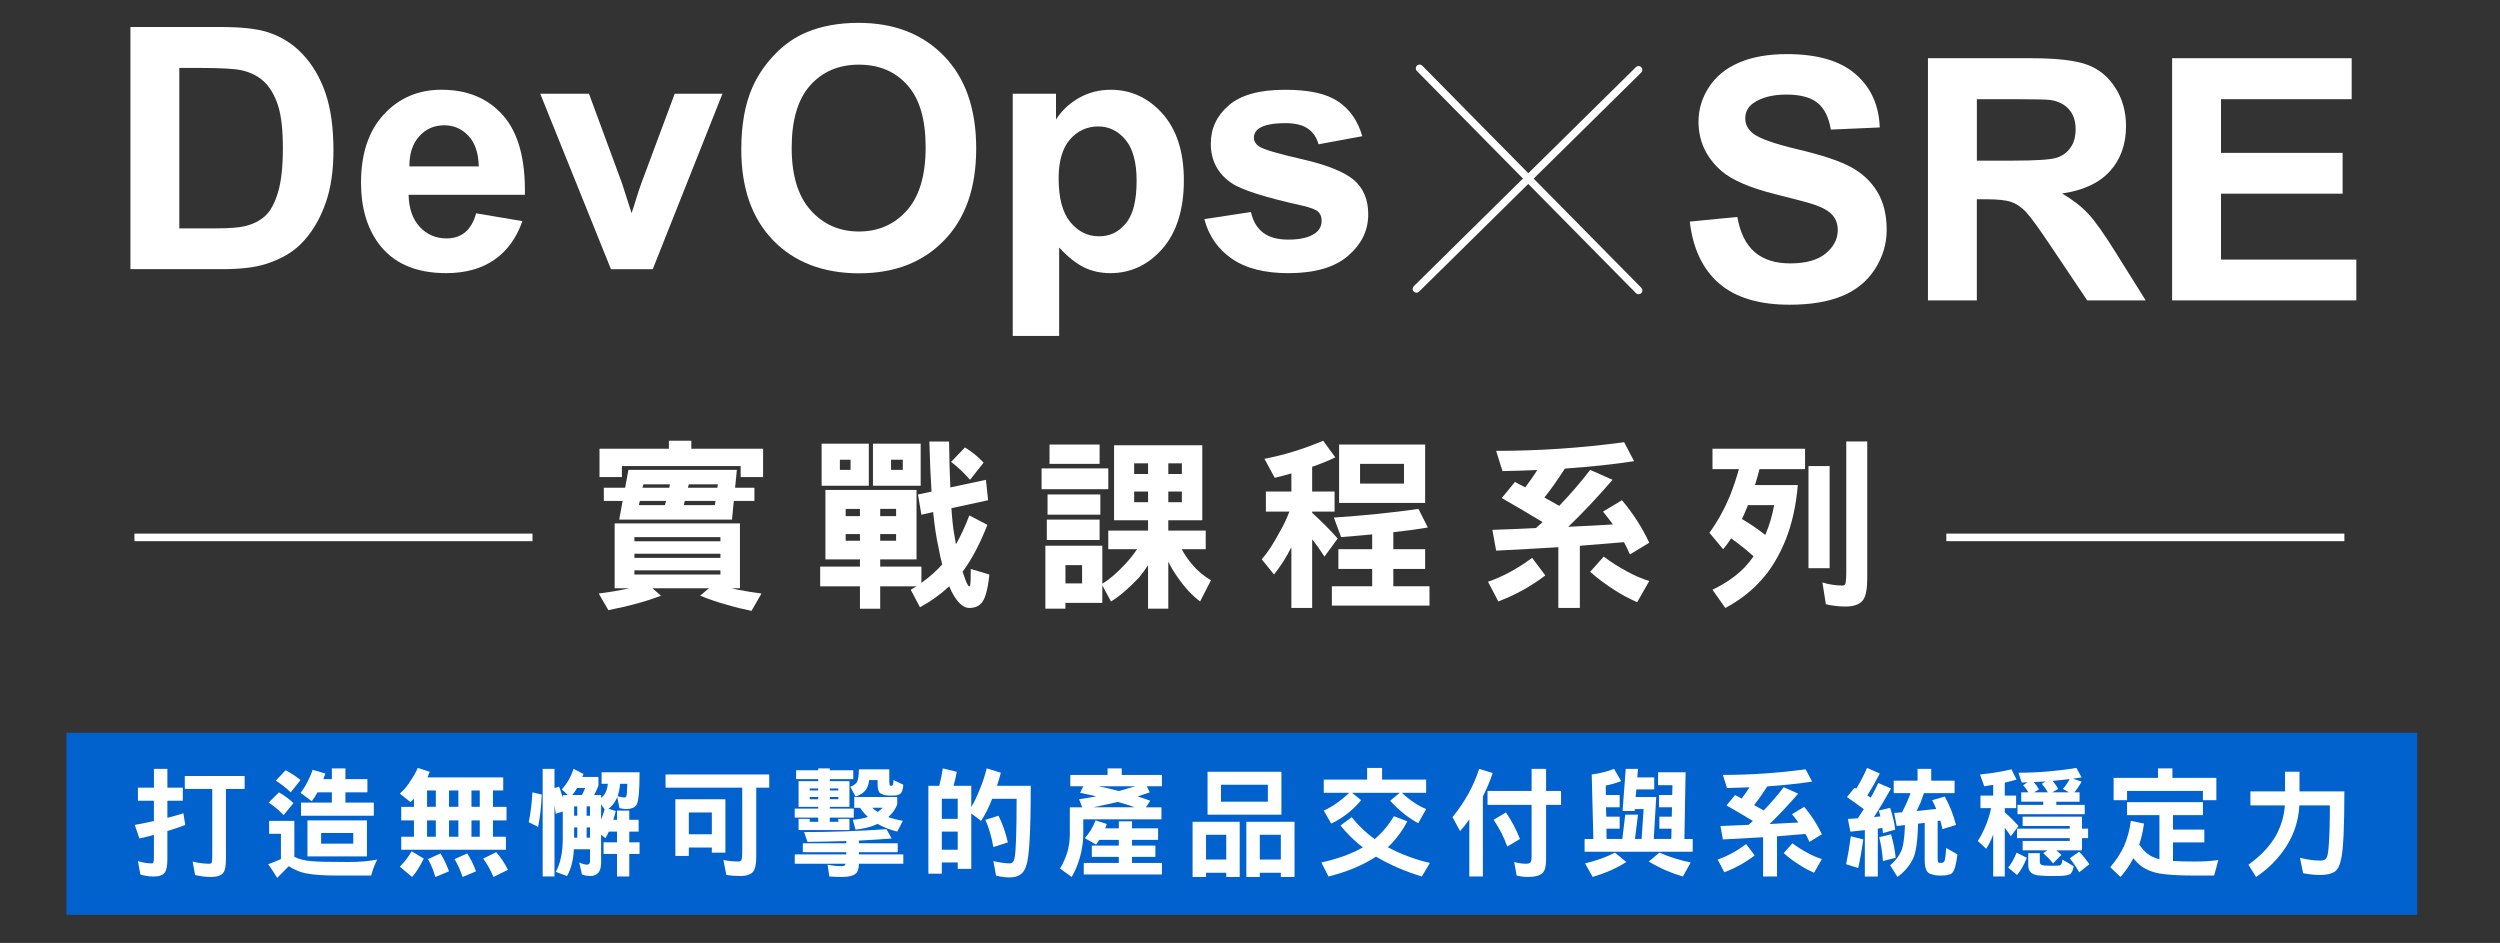
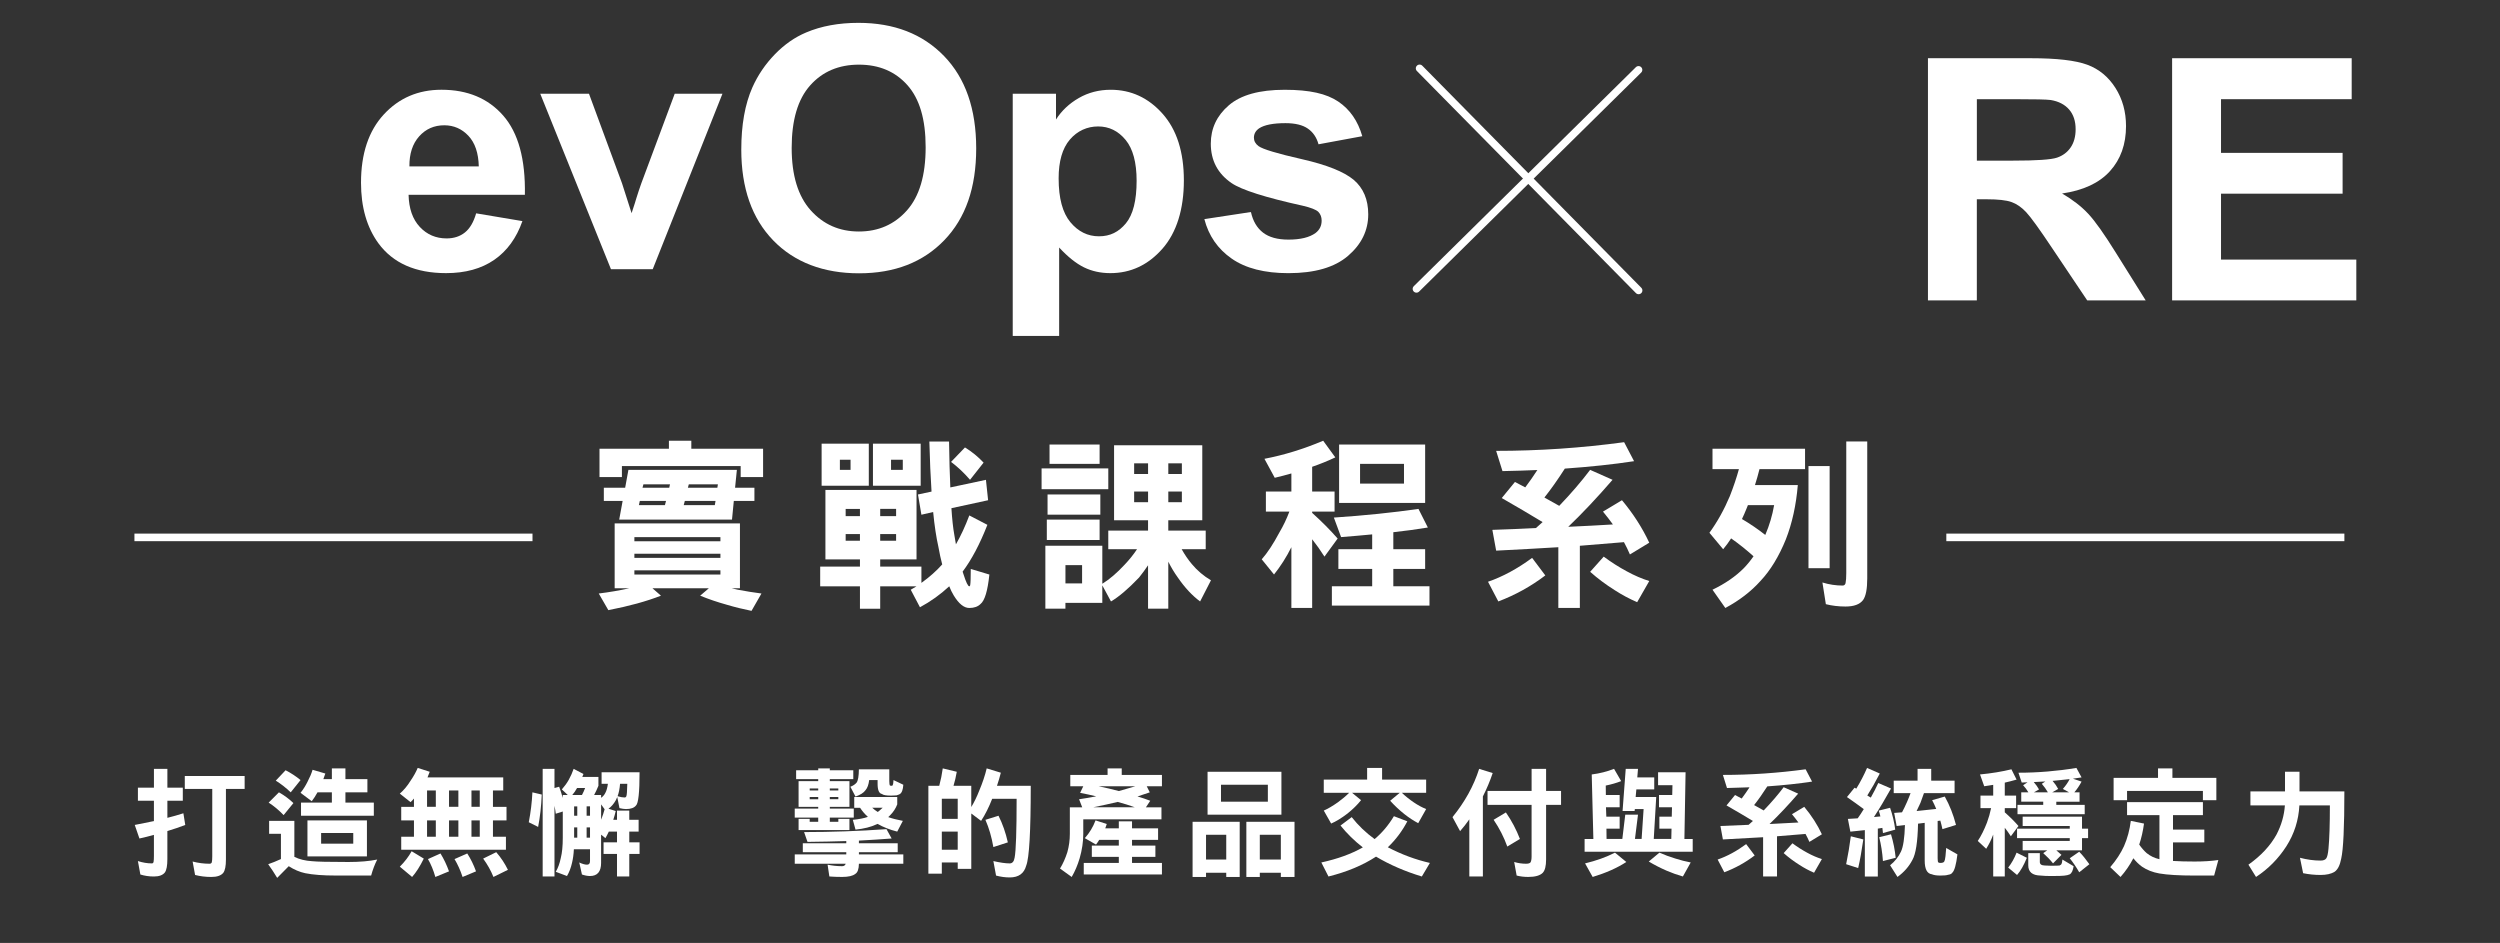
<svg xmlns="http://www.w3.org/2000/svg" id="_圖層_2" version="1.1" viewBox="0 0 1982.12 747.58">
  <rect x="0" y="0" width="1982.12" height="747.58" fill="#333333" stroke="none" />
  <defs>
    <style>
      .st0 {
        fill: #fff;
      }

      .st1, .st2 {
        fill: none;
        stroke: #fff;
        stroke-miterlimit: 10;
        stroke-width: 6px;
      }

      .st2 {
        stroke-linecap: round;
      }

      .st3 {
        fill: #0162cd;
      }
    </style>
  </defs>
-   <rect class="st3" x="52.7" y="580.98" width="1863.77" height="144.33" />
  <g>
    <path class="st0" d="M109.36,624.5h12.69v-14.92h10.66v14.92h12.23v10.38h-12.23v13.53c4.45-1.11,8.68-2.32,12.69-3.61l1.48,9.27c-4.51,1.73-9.24,3.33-14.18,4.82v22.24c0,5.19-.65,8.71-1.95,10.56-1.67,2.16-4.57,3.24-8.71,3.24-3.83,0-7.41-.53-10.75-1.58l-1.95-10.66c3.77,1.23,7.47,1.85,11.12,1.85.68,0,1.11-.4,1.3-1.2.19-1.05.28-2.62.28-4.73v-16.68c-3.77,1.05-7.6,2.01-11.49,2.87l-3.71-10.75c5.25-.99,10.32-2.01,15.2-3.06v-16.12h-12.69v-10.38ZM146.52,615.23h47.44v10.29h-14.83v55.97c0,5.19-.71,8.71-2.13,10.56-1.79,2.16-4.94,3.24-9.45,3.24s-8.86-.53-12.88-1.58l-1.95-10.66c4.45,1.17,8.93,1.76,13.44,1.76.86,0,1.45-.37,1.76-1.11.25-.99.37-2.56.37-4.73v-53.46h-21.78v-10.29Z" />
    <path class="st0" d="M213.37,650.81h20.01v28.54c4.01,1.98,8.65,3.12,13.9,3.43,3.89.43,13.53.65,28.91.65,9.02,0,16.65-.65,22.89-1.95-1.98,3.89-3.58,8.12-4.82,12.69h-27.98c-10.13,0-18.22-.62-24.28-1.85-4.39-.93-8.74-2.78-13.07-5.56-3.03,3.09-6.08,6.18-9.17,9.27-2.29-3.83-4.66-7.44-7.13-10.84,3.52-1.24,6.89-2.59,10.1-4.08v-20.01h-9.36v-10.29ZM221.15,628.2c4.26,2.41,8.09,5.25,11.49,8.52l-7.78,9.54c-3.71-3.89-7.66-7.2-11.86-9.91l8.15-8.15ZM226.43,610.69c4.32,2.22,8.28,4.82,11.86,7.78l-7.78,9.73c-3.83-3.64-7.78-6.73-11.86-9.27l7.78-8.25ZM247.84,610.32l10.1,2.97c-.5,1.54-1.02,3.03-1.58,4.45h6.76v-8.52h10.75v8.52h17.42v10.47h-17.42v8.15h22.52v10.38h-57.73v-10.38h24.46v-8.15h-11.4c-1.42,2.59-2.93,4.94-4.54,7.04l-8.9-6.67c2.1-2.59,3.95-5.53,5.56-8.8,1.79-3.4,3.12-6.55,3.98-9.45ZM243.76,650.44h47.16v28.54h-47.16v-28.54ZM254.6,668.88h25.48v-8.43h-25.48v8.43Z" />
    <path class="st0" d="M331.17,608.84l9.54,3.06c-.56,1.48-1.14,2.97-1.76,4.45h60.04v10.38h-8.15v12.97h10.75v10.75h-10.75v12.97h10.29v10.29h-83.02v-10.29h10.1v-12.97h-10.1v-10.75h10.1v-6.58c-.87,1.05-1.76,2.01-2.69,2.87l-8.52-6.76c3.21-2.84,5.96-6.12,8.25-9.82,2.59-3.77,4.57-7.29,5.93-10.56ZM326.36,674.9l9.64,5.84c-3.03,6.18-6.12,11.03-9.27,14.55l-9.73-8.15c3.89-3.89,7.01-7.97,9.36-12.23ZM345.54,639.69v-12.97h-6.95v12.97h6.95ZM338.59,663.42h6.95v-12.97h-6.95v12.97ZM349.24,676.67c2.66,4.32,4.91,9.05,6.76,14.18l-10.84,4.45c-1.48-5.25-3.43-9.98-5.84-14.18l9.91-4.45ZM363.42,639.69v-12.97h-7.41v12.97h7.41ZM356.01,663.42h7.41v-12.97h-7.41v12.97ZM370.46,676.67c2.78,4.32,5.1,9.05,6.95,14.18l-10.66,4.45c-1.73-5.25-3.86-9.98-6.39-14.18l10.1-4.45ZM380.38,639.69v-12.97h-6.58v12.97h6.58ZM373.8,663.42h6.58v-12.97h-6.58v12.97ZM393.44,675.65c3.71,4.26,6.79,8.92,9.27,13.99l-11.49,5.65c-2.04-5.07-4.76-9.92-8.15-14.55l10.38-5.1Z" />
    <path class="st0" d="M422.11,628.2l7.41,1.76c-.37,9.21-1.33,17.76-2.87,25.67l-7.41-3.71c1.54-7.97,2.5-15.88,2.87-23.72ZM450.19,630.34l-4.73-4.45c2.22-2.53,4.04-5.06,5.47-7.6,1.54-2.78,2.84-5.68,3.89-8.71l7.78,4.08c-.25.8-.56,1.58-.93,2.32h12.79v7.04c-1.11,2.72-2.26,5.16-3.43,7.32h5.56v2.22c1.48-1.05,2.59-2.35,3.34-3.89.93-1.67,1.61-4.08,2.04-7.23h-5v-9.17h30.11c0,16-.96,24.8-2.87,26.41-1.48,1.85-4.11,2.78-7.88,2.78-1.42,0-3.15-.25-5.19-.74l-1.76-8.8c-.37.93-.74,1.76-1.11,2.5-1.67,2.96-3.61,5.22-5.84,6.76l5.75,1.85c-.56,2.41-1.2,4.73-1.95,6.95h2.96v-7.32h9.73v7.32h7.41v9.36h-7.41v8.52h8.15v9.17h-8.15v17.88h-9.73v-17.88h-10.66v-9.17h10.66v-8.52h-6.49c-.87,1.85-1.76,3.58-2.69,5.19l-3.43-2.78v22.42c0,6.92-2.94,10.38-8.8,10.38-1.92,0-4.05-.4-6.39-1.21l-2.13-9.54c2.47,1.17,4.54,1.76,6.21,1.76,1.54,0,2.32-.96,2.32-2.87v-9.36h-12.79c-.19,3.95-.68,7.57-1.48,10.84-.87,3.89-2.19,7.35-3.98,10.38l-8.9-3.34c1.79-3.03,3.12-6.67,3.98-10.93,1.05-4.08,1.58-9.39,1.58-15.94v-20.94l-5.56,1.76c-.25-2.22-.59-4.32-1.02-6.3v56.06h-9.36v-85.34h9.36v15.2l3.71-1.02c1.05,2.84,2.01,5.81,2.87,8.89v-2.32h3.98ZM457.51,624.78c-1.05,1.98-2.32,3.83-3.8,5.56h7.69c.93-1.73,1.76-3.58,2.5-5.56h-6.39ZM455.19,646.74h2.5v-7.41h-2.5v7.41ZM455.19,664.16h2.5v-8.15h-2.5v8.15ZM465.1,639.32v7.41h2.69v-7.41h-2.69ZM465.1,656v8.15h2.69v-8.15h-2.69ZM476.59,649.79c.06,0,.09-.03.09-.09,1.11-2.84,2.01-5.53,2.69-8.06l-2.78-3.89v12.05ZM491.61,621.44c-.31,3.89-.96,7.17-1.95,9.82,2.16.68,4.01,1.02,5.56,1.02.68,0,1.14-.34,1.39-1.02.37-.8.62-4.08.74-9.82h-5.75Z" />
-     <path class="st0" d="M527.69,614.03h82.19v10.47h-10.29v54.85c0,5.68-.8,9.57-2.41,11.67-1.85,2.35-5.25,3.52-10.19,3.52-3.95,0-7.66-.28-11.12-.83l-2.32-11.86c4.02.8,7.97,1.2,11.86,1.2,1.3,0,2.13-.46,2.5-1.39.37-1.11.56-2.87.56-5.28v-51.89h-60.79v-10.47ZM575.13,633.67v42.35h-10.75v-4.08h-18.25v6.67h-10.66v-44.94h39.66ZM546.13,661.47h18.25v-17.33h-18.25v17.33Z" />
    <path class="st0" d="M631.23,610.69h17.51v-1.48h9.17v1.48h18.62v7.04h-18.62v1.58h15.57v20.39h-15.57v1.39h19v7.13h-19v3.34h6.76v-2.32h8.8v8.89h-40.31v-8.89h8.8v2.32h6.76v-3.34h-18.62v-7.13h18.62v-1.39h-15.57v-20.39h15.57v-1.58h-17.51v-7.04ZM702.85,657.39l4.08,7.41c-7.91.62-16.56,1.17-25.94,1.67v2.13h30.76v7.04h-30.76v1.76h35.21v7.41h-35.21c-.06,4.26-1.02,6.95-2.87,8.06-1.98,1.61-5.47,2.41-10.47,2.41-3.58,0-6.95-.12-10.1-.37l-1.39-9.36c3.77.8,7.6,1.21,11.49,1.21,1.48,0,2.44-.65,2.87-1.95h-40.4v-7.41h40.86v-1.76h-34.47v-7.04h34.47v-1.76c-9.58.31-19.83.53-30.76.65l-2.69-7.78c21.74,0,43.52-.77,65.33-2.32ZM641.97,626.72h6.76v-1.58h-6.76v1.58ZM641.97,633.67h6.76v-1.76h-6.76v1.76ZM657.91,625.15v1.58h6.76v-1.58h-6.76ZM657.91,631.91v1.76h6.76v-1.76h-6.76ZM685.06,609.95h20.01v9.36c0,1.92.19,3.09.56,3.52.25.12.56.18.93.18.25,0,.52-.03.83-.09.19-.06.34-.25.46-.56.25-.37.43-1.67.56-3.89l7.78,3.71c-.25,3.95-1.17,6.42-2.78,7.41-.8.43-1.7.77-2.69,1.02-1.54.12-2.93.19-4.17.19-3.95,0-6.39-.43-7.32-1.3-2.29-.43-3.43-3.12-3.43-8.06v-2.96h-6.67c-.43,3.58-1.39,6.24-2.87,7.97-1.48,2.1-4.14,3.8-7.97,5.1l-4.08-7.78c2.16-.8,3.83-1.91,5-3.34,1.11-1.61,1.7-5.1,1.76-10.47h4.08ZM681.91,640.44h-4.63v-8.53h34.1v5.84c-1.24,3.21-3.06,6.02-5.47,8.43-.56.62-1.11,1.17-1.67,1.67,3.34,1.17,7.2,2.16,11.58,2.97l-4.45,8.52c-5.87-1.48-11.06-3.52-15.57-6.12-.25.06-.46.15-.65.28-4.57,2.16-10.19,3.58-16.86,4.26l-2.13-7.78c4.82-.43,8.8-1.21,11.95-2.32-2.41-2.16-4.48-4.57-6.21-7.23ZM695.9,643.77c.74-.49,1.39-1.02,1.95-1.58.74-.62,1.39-1.2,1.95-1.76h-8.25c1.23,1.17,2.69,2.29,4.35,3.33Z" />
    <path class="st0" d="M746.72,683.8v8.9h-10.66v-69.68h8.62c1.23-4.57,2.16-9.17,2.78-13.81l11.12,2.69c-.68,3.95-1.54,7.66-2.59,11.12h14.08v16.86c2.41-4.01,4.51-8.34,6.3-12.97,2.66-6.3,4.63-12.2,5.93-17.7l11.21,3.43c-.87,3.46-1.88,6.92-3.06,10.38h26.78c0,36.26-1.2,57.36-3.61,63.29-1.67,6.24-6.02,9.36-13.06,9.36-3.58,0-7.2-.5-10.84-1.48l-2.13-11.49c5.37,1.23,9.7,1.85,12.97,1.85,2.1,0,3.4-1.54,3.89-4.63,1.05-5.31,1.58-20.85,1.58-46.61h-19.37c-2.66,6.8-5.59,12.63-8.8,17.51l-7.78-5.84v43.92h-10.75v-5.1h-12.6ZM746.72,649.24h12.6v-15.94h-12.6v15.94ZM759.32,673.7v-14.36h-12.6v14.36h12.6ZM791.66,646.74c3.21,6.36,5.68,13.41,7.41,21.13l-11.49,3.71c-1.36-7.91-3.46-15.1-6.3-21.59l10.38-3.24Z" />
    <path class="st0" d="M878.15,609.21h11.21v5.19h31.88v8.99h-12.05l2.41,4.82c-3.21,1.05-6.46,2.13-9.73,3.24,3.52,1.05,6.89,2.19,10.1,3.43l-3.43,5.19h12.32v9.54h-61.99v11.49c0,6.36-.96,12.82-2.87,19.37-1.61,5.44-3.71,10.38-6.3,14.83l-9.27-6.67c2.35-3.83,4.29-8.18,5.84-13.06,1.3-4.69,1.95-9.51,1.95-14.46v-21.03h9.82l-2.5-6.39c4.63-.68,9.17-1.45,13.62-2.32-4.14-.99-8.4-1.91-12.79-2.78l2.5-5.19h-10.29v-8.99h29.56v-5.19ZM868.6,650.44l8.9,2.87c-.37,1.17-.77,2.32-1.2,3.43h10.75v-5.56h10.47v5.56h20.66v9.17h-20.66v4.54h18.53v8.9h-18.53v4.82h23.72v9.17h-61.99v-9.17h27.8v-4.82h-21.4v-8.9h21.4v-4.54h-15.57c-.8,1.36-1.64,2.59-2.5,3.71l-8.9-5.1c3.71-4.14,6.55-8.83,8.52-14.08ZM886.21,635.8c-6.24,1.48-12.73,2.9-19.46,4.26h32.99c-4.26-1.54-8.77-2.96-13.53-4.26ZM887.13,627.18c4.45-1.23,8.8-2.5,13.06-3.8h-29.19c5.62,1.17,10.99,2.44,16.12,3.8Z" />
    <path class="st0" d="M982.89,651.56v43.74h-10.66v-3.34h-16.03v3.34h-10.66v-43.74h37.34ZM956.2,681.48h16.03v-19.64h-16.03v19.64ZM957.41,611.9h58.56v34.01h-58.56v-34.01ZM968.06,635.62h37.16v-13.44h-37.16v13.44ZM1026.35,651.56v43.74h-10.84v-3.34h-16.68v3.34h-10.66v-43.74h38.18ZM998.83,681.48h16.68v-19.64h-16.68v19.64Z" />
    <path class="st0" d="M1105.14,647.11l10.66,4.08c-4.08,7.78-9.24,14.64-15.47,20.57,10.87,5.68,21.99,9.82,33.36,12.42l-6.39,10.75c-13.28-4.02-25.39-9.27-36.32-15.75-10.5,6.86-23.07,12.11-37.71,15.75l-5.65-11.12c12.97-2.84,23.94-6.83,32.89-11.95-6.67-5.19-12.57-10.96-17.7-17.33l8.89-6.67c5.13,6.55,11.18,12.36,18.16,17.42,5.99-5.06,11.09-11.12,15.29-18.16ZM1083.93,608.84h11.86v9.27h34.93v10.47h-19.27c2.96,2.78,6.08,5.28,9.36,7.5,3.34,2.29,6.64,4.08,9.92,5.37l-6.3,11.21c-3.71-1.98-7.29-4.32-10.75-7.04-4.14-3.27-7.97-6.86-11.49-10.75l7.6-6.3h-37.8l7.13,5.84c-2.9,3.65-6.52,7.2-10.84,10.66-4.7,3.58-8.99,6.21-12.88,7.88l-5.84-10.29c3.27-1.42,7.01-3.61,11.21-6.58,3.4-2.47,6.36-4.97,8.89-7.5h-20.11v-10.47h34.38v-9.27Z" />
    <path class="st0" d="M1172.73,609.58l10.75,3.34c-2.1,6.24-4.7,12.42-7.78,18.53v63.47h-10.75v-45.31c-2.35,3.4-4.79,6.52-7.32,9.36l-6.02-11.12c9.82-12.05,16.86-24.8,21.13-38.27ZM1179.4,627.09h34.93v-17.51h11.49v17.51h11.86v11.03h-11.86v43.36c0,5.19-.9,8.71-2.69,10.56-2.16,2.16-5.99,3.24-11.49,3.24-3.27,0-6.33-.37-9.17-1.11l-1.95-10.75c3.15.93,6.27,1.39,9.36,1.39,1.85,0,3.06-.37,3.61-1.11.56-.99.83-2.56.83-4.73v-40.86h-34.93v-11.03ZM1193.95,644.14c4.57,6.61,8.28,13.62,11.12,21.03l-10.01,6.02c-2.66-7.41-6.27-14.49-10.84-21.22l9.73-5.84Z" />
    <path class="st0" d="M1314.63,612.27h21.78l-.93,52.91h6.58v10.1h-85.71v-10.1h6.95l-1.3-51.15c6.3-.8,12.2-2.29,17.7-4.45l5.65,9.73c-3.83,1.48-7.91,2.66-12.23,3.52l.09,7.5h10.93v9.73h-10.84l.28,7.41h10.56v9.54h-10.47l.09,8.15h12.51l2.32-19.27h10.1l-2.41,19.27h5.28l1.58-23.72h-6.95l-.19,1.58h-9.54l2.5-33.45h9.73l-.56,6.76h13.44v9.54h-14.18l-.56,6.02h16.31l-1.95,33.27h13.9l.19-8.15h-9.64v-9.54h9.82l.19-7.41h-10.29v-9.73h10.47l.19-7.78h-11.4v-10.29ZM1280.44,676.02l8.99,7.41c-7.35,4.76-16.25,8.71-26.69,11.86l-6.02-10.75c8.77-2.1,16.68-4.94,23.72-8.52ZM1315.65,676.02c4.08,1.79,8.25,3.34,12.51,4.63,4.26,1.36,8.37,2.41,12.32,3.15l-6.21,11.12c-4.51-1.3-8.83-2.84-12.97-4.63-5.07-2.22-9.76-4.63-14.08-7.23l8.43-7.04Z" />
    <path class="st0" d="M1384.44,669.25l6.76,8.99c-7.29,5.56-15.32,10.01-24.09,13.34l-5.28-10.1c7.54-2.59,15.07-6.67,22.61-12.23ZM1431.6,609.95l5.1,9.73c-10.5,1.61-22.33,2.87-35.49,3.8-3.65,5.68-7.13,10.62-10.47,14.83,2.66,1.48,5.19,2.9,7.6,4.26,5.99-6.24,11.27-12.38,15.84-18.44l11.49,5.1c-7.85,9.08-15.41,17.11-22.7,24.09,8.15-.37,15.78-.77,22.89-1.2-1.61-2.22-3.3-4.42-5.1-6.58l9.73-5.84c5.74,6.86,10.41,14.12,13.99,21.77l-9.91,6.02c-.93-2.16-1.95-4.26-3.06-6.3-7.29.62-14.83,1.24-22.61,1.85v31.88h-11.03v-31.13c-10.19.62-20.82,1.21-31.88,1.76l-1.95-10.66c7.78-.25,15.23-.56,22.33-.93,1.11-.99,2.25-2.01,3.43-3.06-6.73-4.08-13.71-8.18-20.94-12.32l6.76-8.25c1.79.99,3.55,1.92,5.28,2.78,2.22-2.96,4.29-5.93,6.21-8.9-5.75.25-11.71.43-17.88.56l-3.24-10.38c21.87,0,43.74-1.48,65.6-4.45ZM1421.13,668.6c3.83,2.84,7.75,5.34,11.77,7.51,3.95,2.16,7.81,3.83,11.58,5l-6.21,10.84c-4.02-1.73-7.88-3.8-11.58-6.21-4.51-2.84-8.68-5.96-12.51-9.36l6.95-7.78Z" />
    <path class="st0" d="M1467.41,663.04l9.92,2.5c-1.3,9.08-2.66,16.65-4.08,22.7l-9.54-3.06c1.54-7.47,2.78-14.86,3.71-22.15ZM1480.29,608.84l10.1,4.45c-3.46,6.67-6.76,12.48-9.91,17.42.93.56,1.85,1.11,2.78,1.67,2.22-3.95,4.2-7.81,5.93-11.58l10.1,4.36c-4.7,8.46-9.21,16-13.53,22.61,1.79-.12,3.49-.28,5.1-.46-.37-1.61-.8-3.15-1.3-4.63l8.99-2.22c1.98,5.74,3.34,11.52,4.08,17.33l-9.73,2.69c-.12-1.36-.28-2.72-.46-4.08-1.17.18-2.38.37-3.61.56v37.99h-10.29v-36.79c-3.77.43-7.6.83-11.49,1.21l-1.95-10.1c2.72-.12,5.31-.28,7.78-.46,1.73-2.41,3.34-4.85,4.82-7.32-4.26-3.15-8.71-6.33-13.34-9.54l6.02-7.41c.49.25.96.5,1.39.74,3.34-5.5,6.18-10.96,8.52-16.4ZM1499.28,661.47c1.85,6.18,3.09,12.39,3.71,18.62l-10.1,2.59c-.5-6.79-1.48-13.1-2.96-18.9l9.36-2.32ZM1520.32,609.58h10.84v9.36h18.53v9.91h-24.28c-.74,2.22-1.67,4.79-2.78,7.69-1.05,2.41-2.07,4.57-3.06,6.49,5.62-.56,10.81-1.11,15.57-1.67-.99-2.41-2.07-4.73-3.24-6.95l10.01-2.87c3.83,6.8,6.79,14.3,8.9,22.52l-10.75,3.33c-.5-2.35-1.05-4.6-1.67-6.76-.74.12-1.45.22-2.13.28v29.56c0,1.98.19,3.06.56,3.24.19.31.71.46,1.58.46,1.73,0,2.78-.4,3.15-1.21.37-.62.68-2.01.93-4.17.19-1.36.37-3.52.56-6.49l8.9,5.1c-.99,8.15-2.35,13-4.08,14.55-.5.86-1.67,1.42-3.52,1.67-.93.37-2.9.56-5.93.56s-5.16-.34-6.76-1.02c-3.77-.5-5.65-4.11-5.65-10.84v-29.93c-1.73.25-3.49.46-5.28.65-.31,14.46-1.79,24.03-4.45,28.72-2.72,5.25-6.67,9.76-11.86,13.53l-5.84-9.27c3.77-3.03,6.64-6.64,8.62-10.84,1.79-3.77,2.84-10.78,3.15-21.03-2.16.31-4.35.56-6.58.74l-1.95-10.38c2.16-.19,4.23-.34,6.21-.46,1.3-2.41,2.62-5.16,3.98-8.25,1.05-2.41,1.98-4.73,2.78-6.95h-13.34v-9.91h18.9v-9.36Z" />
    <path class="st0" d="M1594.76,609.95l4.08,8.15c-3.03.87-6.15,1.67-9.36,2.41v10.29h8.99v9.91h-8.99v3.34c4.14,3.65,7.75,7.26,10.84,10.84l-6.02,8.15c-1.54-2.41-3.15-4.66-4.82-6.76v38.64h-9.17v-33.17c-.06.12-.12.25-.18.37-1.36,3.71-3.15,7.32-5.38,10.84l-6.67-6.21c2.66-4.01,5.1-8.9,7.32-14.64,1.36-3.71,2.44-7.51,3.24-11.4h-8.43v-9.91h10.1v-8.53c-2.35.43-4.73.8-7.13,1.11l-3.33-9.36c9.02-.86,17.33-2.22,24.92-4.08ZM1598.84,676.02l8.15,4.08c-2.41,5.93-5,10.47-7.78,13.62l-7.04-5.84c2.72-3.46,4.94-7.41,6.67-11.86ZM1603.65,647.48h47.07v9.54h4.82v7.5h-4.82v9.64h-20.38c1.36,1.11,2.72,2.32,4.08,3.61l-6.67,6.76c-2.22-2.78-4.82-5.5-7.78-8.15l3.24-2.22h-19.55v-7.41h37.34v-2.22h-41.79v-7.5h41.79v-2.13h-37.34v-7.41ZM1619.96,635.62h-17.42v-7.41h5.65c-1.11-1.98-2.5-3.86-4.17-5.65l3.52-2.32c-1.54.06-3.09.12-4.63.19l-2.59-7.78c15.32,0,30.64-1.26,45.96-3.8l4.08,7.51c-2.22.37-4.51.71-6.86,1.02l6.86,2.32c-1.73,3.27-3.65,6.12-5.75,8.52h4.17v7.41h-18.44v2.5h22.52v7.41h-53.28v-7.41h20.39v-2.5ZM1608.1,676.39h9.17v7.04c0,1.79,1.3,2.72,3.89,2.78,1.17.12,2.72.19,4.63.19,4.08,0,6.46-.06,7.14-.19.86-.37,1.39-.83,1.58-1.39.25-.31.46-1.42.65-3.34l8.9,5.28c-.5,3.46-1.54,5.62-3.15,6.49-1.05.49-2.53.83-4.45,1.02-1.24.19-4.79.28-10.66.28-2.96,0-5.62-.12-7.97-.37-6.49-.12-9.73-2.84-9.73-8.15v-9.64ZM1612.55,628.2h11.12c-1.36-2.35-2.96-4.6-4.82-6.76l2.78-1.85c-2.97.19-6.02.34-9.17.46,1.67,1.92,3.06,3.86,4.17,5.84l-4.08,2.32ZM1627.1,628.2h13.34l-4.91-2.69c2.29-2.59,4.08-5.19,5.38-7.78-4.26.5-8.77.96-13.53,1.39,1.79,2.04,3.27,4.17,4.45,6.39l-4.73,2.69ZM1648.5,675.28c2.72,2.84,5.4,6.15,8.06,9.92l-8.06,6.39c-2.16-3.83-4.67-7.54-7.51-11.12l7.51-5.19Z" />
    <path class="st0" d="M1686.44,635.99h60.14v10.29h-23.72v11.49h24.83v10.1h-24.83v14.73c4.88.31,10.62.46,17.23.46,7.1,0,13.34-.4,18.72-1.2l-3.34,12.32h-15.38c-12.36,0-21.71-.56-28.08-1.67-5.25-.93-9.82-2.72-13.71-5.37-2.53-1.85-4.82-4.08-6.86-6.67-2.84,5.44-6.24,10.38-10.19,14.83l-8.15-7.78c4.69-5.44,8.34-11,10.93-16.68,2.72-6.24,4.51-12.91,5.38-20.01l10.47,2.13c-.8,5.93-2.07,11.49-3.8,16.68,1.98,2.78,3.95,5.04,5.93,6.76,2.9,2.35,6.27,3.95,10.1,4.82v-34.93h-25.67v-10.29ZM1710.99,609.21h11.4v7.5h34.84v17.7h-10.66v-7.32h-60.14v7.32h-10.66v-17.7h35.21v-7.5Z" />
    <path class="st0" d="M1784.23,627.46h27.43v-15.57h11.49v15.57h35.58c0,28.29-.83,46.05-2.5,53.28-.99,5.25-2.75,8.74-5.28,10.47-2.72,1.67-6.43,2.5-11.12,2.5s-9.17-.46-13.81-1.39l-2.5-12.23c5.62,1.48,11.06,2.22,16.31,2.22,2.22,0,3.74-.59,4.54-1.76.8-1.11,1.39-3.67,1.76-7.69.74-7.66,1.11-19.09,1.11-34.28h-24.18c-.62,11.74-4.05,22.52-10.29,32.34-6.36,9.88-14.39,18.01-24.09,24.37l-6.02-9.73c10.01-7.1,17.45-15.1,22.33-24,3.83-7.41,6.02-15.07,6.58-22.98h-27.33v-11.12Z" />
  </g>
  <g>
-     <path class="st0" d="M103.39,21.4h70.86c15.98,0,28.16,1.22,36.54,3.67,11.26,3.32,20.91,9.21,28.95,17.68,8.03,8.47,14.14,18.84,18.34,31.11,4.19,12.27,6.29,27.4,6.29,45.38,0,15.8-1.96,29.43-5.89,40.86-4.8,13.97-11.66,25.28-20.56,33.92-6.73,6.55-15.81,11.66-27.24,15.32-8.56,2.71-20,4.06-34.32,4.06h-72.95V21.4ZM142.16,53.88v127.18h28.95c10.83,0,18.64-.61,23.44-1.83,6.29-1.57,11.5-4.23,15.65-7.99,4.15-3.75,7.53-9.93,10.15-18.53,2.62-8.6,3.93-20.32,3.93-35.17s-1.31-26.24-3.93-34.19c-2.62-7.94-6.29-14.15-11-18.6-4.72-4.45-10.7-7.47-17.94-9.04-5.42-1.22-16.02-1.83-31.83-1.83h-17.42Z" />
    <path class="st0" d="M377.52,169.14l36.67,6.16c-4.72,13.45-12.16,23.69-22.33,30.71-10.17,7.03-22.9,10.54-38.18,10.54-24.19,0-42.09-7.9-53.7-23.71-9.17-12.66-13.75-28.64-13.75-47.94,0-23.05,6.02-41.1,18.07-54.16,12.05-13.05,27.29-19.58,45.71-19.58,20.69,0,37.02,6.83,48.98,20.5,11.96,13.67,17.68,34.6,17.16,62.8h-92.21c.26,10.92,3.23,19.41,8.91,25.47,5.67,6.07,12.75,9.1,21.22,9.1,5.76,0,10.61-1.57,14.54-4.72,3.93-3.14,6.9-8.21,8.91-15.19ZM379.61,131.95c-.26-10.65-3.01-18.75-8.25-24.3-5.24-5.54-11.61-8.32-19.12-8.32-8.03,0-14.67,2.93-19.91,8.78-5.24,5.85-7.82,13.8-7.73,23.84h55.01Z" />
    <path class="st0" d="M484.39,213.41l-56.06-139.1h38.64l26.19,70.99,7.6,23.71c2.01-6.02,3.27-10,3.8-11.92,1.22-3.93,2.53-7.86,3.93-11.79l26.46-70.99h37.85l-55.27,139.1h-33.14Z" />
    <path class="st0" d="M587.73,118.59c0-19.56,2.92-35.97,8.78-49.25,4.37-9.78,10.32-18.55,17.88-26.33,7.55-7.77,15.83-13.53,24.82-17.29,11.96-5.06,25.76-7.6,41.39-7.6,28.29,0,50.93,8.78,67.91,26.33,16.98,17.55,25.47,41.96,25.47,73.22s-8.43,55.25-25.28,72.76c-16.85,17.51-39.38,26.26-67.58,26.26s-51.26-8.71-68.11-26.13c-16.85-17.42-25.28-41.41-25.28-71.97ZM627.68,117.28c0,21.74,5.02,38.22,15.06,49.44,10.04,11.22,22.79,16.83,38.24,16.83s28.14-5.57,38.05-16.7c9.91-11.13,14.87-27.83,14.87-50.1s-4.83-38.42-14.47-49.25c-9.65-10.83-22.46-16.24-38.44-16.24s-28.86,5.48-38.64,16.44c-9.78,10.96-14.67,27.48-14.67,49.57Z" />
    <path class="st0" d="M802.93,74.32h34.32v20.43c4.45-6.98,10.48-12.66,18.07-17.03,7.6-4.37,16.02-6.55,25.28-6.55,16.15,0,29.86,6.33,41.13,18.99,11.26,12.66,16.9,30.3,16.9,52.91s-5.68,41.28-17.03,54.16c-11.35,12.88-25.1,19.32-41.26,19.32-7.68,0-14.65-1.53-20.89-4.58-6.24-3.06-12.81-8.29-19.71-15.72v70.07h-36.8V74.32ZM839.34,141.51c0,15.63,3.1,27.18,9.3,34.64,6.2,7.47,13.75,11.2,22.66,11.2s15.67-3.43,21.35-10.28c5.67-6.85,8.51-18.1,8.51-33.73,0-14.58-2.93-25.41-8.78-32.48-5.85-7.07-13.1-10.61-21.74-10.61s-16.46,3.47-22.4,10.41c-5.94,6.94-8.91,17.22-8.91,30.84Z" />
    <path class="st0" d="M954.86,173.73l36.94-5.63c1.57,7.16,4.76,12.6,9.56,16.31,4.8,3.71,11.53,5.57,20.17,5.57,9.52,0,16.68-1.74,21.48-5.24,3.23-2.44,4.85-5.72,4.85-9.82,0-2.79-.87-5.11-2.62-6.94-1.83-1.75-5.94-3.36-12.31-4.85-29.69-6.55-48.51-12.53-56.45-17.94-11-7.51-16.5-17.94-16.5-31.3,0-12.05,4.76-22.18,14.28-30.39,9.52-8.21,24.27-12.31,44.27-12.31s33.18,3.1,42.44,9.3c9.25,6.2,15.63,15.37,19.12,27.5l-34.71,6.42c-1.48-5.41-4.3-9.56-8.45-12.44-4.15-2.88-10.06-4.32-17.75-4.32-9.69,0-16.63,1.35-20.83,4.06-2.8,1.92-4.19,4.41-4.19,7.47,0,2.62,1.22,4.85,3.67,6.68,3.32,2.44,14.78,5.89,34.38,10.35,19.6,4.45,33.29,9.91,41.06,16.37,7.68,6.55,11.53,15.67,11.53,27.37,0,12.75-5.33,23.71-15.98,32.88-10.65,9.17-26.41,13.75-47.28,13.75-18.95,0-33.95-3.84-44.99-11.53-11.05-7.68-18.27-18.12-21.68-31.3Z" />
  </g>
  <g>
-     <path class="st0" d="M1339.71,175.69l37.72-3.67c2.27,12.66,6.88,21.96,13.82,27.9,6.94,5.94,16.31,8.91,28.09,8.91,12.49,0,21.89-2.64,28.23-7.92,6.33-5.28,9.5-11.46,9.5-18.53,0-4.54-1.33-8.4-3.99-11.59-2.66-3.19-7.31-5.96-13.95-8.32-4.54-1.57-14.89-4.37-31.04-8.38-20.78-5.15-35.36-11.48-43.75-18.99-11.79-10.56-17.68-23.44-17.68-38.64,0-9.78,2.77-18.93,8.32-27.44,5.54-8.51,13.53-15,23.97-19.45,10.43-4.45,23.03-6.68,37.79-6.68,24.1,0,42.24,5.28,54.42,15.85,12.18,10.57,18.58,24.67,19.19,42.3l-38.77,1.7c-1.66-9.87-5.22-16.96-10.67-21.28-5.46-4.32-13.64-6.48-24.56-6.48s-20.08,2.31-26.46,6.94c-4.1,2.97-6.16,6.94-6.16,11.92,0,4.54,1.92,8.43,5.76,11.66,4.89,4.11,16.77,8.38,35.63,12.84,18.86,4.45,32.81,9.06,41.85,13.82,9.04,4.76,16.11,11.26,21.22,19.52,5.11,8.25,7.66,18.45,7.66,30.58,0,11-3.06,21.31-9.17,30.91-6.11,9.61-14.76,16.74-25.93,21.41-11.18,4.67-25.1,7.01-41.78,7.01-24.27,0-42.92-5.61-55.93-16.83-13.01-11.22-20.78-27.57-23.31-49.05Z" />
    <path class="st0" d="M1528.57,238.17V46.16h81.6c20.52,0,35.43,1.73,44.73,5.17,9.3,3.45,16.74,9.58,22.33,18.4,5.59,8.82,8.38,18.9,8.38,30.25,0,14.41-4.24,26.31-12.71,35.69-8.47,9.39-21.13,15.3-37.98,17.75,8.38,4.89,15.3,10.26,20.76,16.11,5.46,5.85,12.81,16.24,22.07,31.17l23.44,37.46h-46.36l-28.03-41.78c-9.95-14.93-16.77-24.34-20.43-28.23-3.67-3.88-7.55-6.55-11.66-7.99-4.11-1.44-10.61-2.16-19.52-2.16h-7.86v80.16h-38.77ZM1567.34,127.36h28.68c18.6,0,30.21-.79,34.84-2.36,4.63-1.57,8.25-4.28,10.87-8.12,2.62-3.84,3.93-8.64,3.93-14.41,0-6.46-1.73-11.68-5.17-15.65-3.45-3.97-8.32-6.48-14.6-7.53-3.14-.44-12.57-.65-28.29-.65h-30.25v48.72Z" />
    <path class="st0" d="M1722.16,238.17V46.16h142.37v32.48h-103.6v42.57h96.4v32.35h-96.4v52.26h107.27v32.35h-146.04Z" />
  </g>
  <g>
    <line class="st2" x1="1123.03" y1="229.04" x2="1299.11" y2="55.39" />
    <line class="st2" x1="1125.52" y1="54.19" x2="1299.17" y2="230.27" />
  </g>
  <line class="st1" x1="422.19" y1="426.07" x2="106.59" y2="426.07" />
  <line class="st1" x1="1858.74" y1="426.07" x2="1543.14" y2="426.07" />
  <g>
    <path class="st0" d="M487.34,414.95h99.32v51.45h-6.59c1.62.38,3.25.76,4.87,1.15,6.5,1.24,12.76,2.24,18.78,3.01l-7.88,13.76c-6.69-1.34-13.24-2.96-19.64-4.87-7.55-2.1-14.57-4.49-21.07-7.17l6.88-5.88h-44.72l6.74,5.88c-11.47,4.49-25.37,8.31-41.71,11.47l-7.6-13.19c8.5-1.05,16.58-2.44,24.22-4.16h-11.61v-51.45ZM530.34,349.45h17.77v6.31h56.9v22.5h-17.77v-8.74h-94.16v8.74h-17.77v-22.5h55.04v-6.31ZM584.23,372.53l-1.43,14.19h15.34v10.46h-16.34l-1.43,14.76h-89.43l2.72-14.76h-14.91v-10.46h16.91l2.58-14.19h85.99ZM502.97,429.14h68.22v-3.3h-68.22v3.3ZM502.97,442.32h68.22v-3.3h-68.22v3.3ZM502.97,455.51h68.22v-3.3h-68.22v3.3ZM528.05,397.18h-20.78l-.72,3.3h20.64l.86-3.3ZM510.13,383.99l-.72,2.72h21.21l.57-2.72h-21.07ZM567.32,397.18h-24.37l-.86,3.3h24.65l.57-3.3ZM546.11,383.99l-.72,2.72h23.36l.43-2.72h-23.08Z" />
    <path class="st0" d="M781.7,380.41l1.72,16.2-29.09,6.31c.57,8.89,1.34,15.91,2.29,21.07.38,2.68.81,5.21,1.29,7.6,3.92-6.88,7.45-14.52,10.61-22.93l14.33,7.45c-5.93,15.19-12.47,27.57-19.64,37.12.19.67.43,1.39.72,2.15,2.01,6.31,3.53,9.46,4.59,9.46.38,0,.62-.34.72-1,.29-1.63.43-5.88.43-12.76l14.76,4.44c-1.34,12.9-3.68,20.69-7.02,23.36-2.1,2.1-5.07,3.15-8.89,3.15-4.21,0-8.31-3.3-12.33-9.89-1.34-2.2-2.53-4.64-3.58-7.31-6.98,6.5-14.72,12.04-23.22,16.63l-7.31-13.9c1.53-.86,3.06-1.77,4.59-2.72h-28.81v17.77h-16.05v-17.77h-31.53v-15.62h31.53v-5.73h-27.38v-55.04h72.24v55.04h-28.81v5.73h32.68v12.9c6.4-4.59,11.9-9.46,16.48-14.62-1.15-4.39-2.15-9.03-3.01-13.9-1.72-7.64-3.11-16.86-4.16-27.66l-9.32,2.15-2.72-16.05,10.75-2.29c-.77-11.75-1.34-24.99-1.72-39.7h15.62c.19,13.95.52,26.08,1,36.4l28.23-6.02ZM651.42,351.74h37.41v33.39h-37.41v-33.39ZM665.9,372.53h8.46v-8.03h-8.46v8.03ZM670.48,409.22h11.32v-5.73h-11.32v5.73ZM670.48,428.71h11.32v-5.3h-11.32v5.3ZM692.12,351.74h37.84v33.39h-37.84v-33.39ZM697.86,403.48v5.73h12.61v-5.73h-12.61ZM697.86,423.41v5.3h12.61v-5.3h-12.61ZM706.46,372.53h9.32v-8.03h-9.32v8.03ZM765.08,354.75c5.45,3.35,10.37,7.36,14.76,12.04l-10.75,13.62c-4.78-5.54-9.8-10.27-15.05-14.19l11.04-11.47Z" />
    <path class="st0" d="M825.82,371.38h52.89v16.48h-52.89v-16.48ZM873.97,432.72v30.1c5.64-3.44,11.51-8.46,17.63-15.05,3.82-4.01,7.12-8.12,9.89-12.33h-22.79v-14.76h31.53v-8.17h-26.94v-59.48h69.94v59.48h-26.95v8.17h29.67v14.76h-19.06c2.39,4.3,5.06,8.22,8.03,11.75,4.3,5.16,9.36,9.46,15.19,12.9l-8.6,16.77c-6.31-4.68-12.18-10.99-17.63-18.92-2.77-3.82-5.3-8.03-7.6-12.61v37.26h-16.05v-34.4c-2.39,3.54-4.78,6.79-7.17,9.75-8.6,8.98-16.01,15.29-22.22,18.92l-6.88-12.76v13.9h-29.24v4.59h-15.91v-49.88h45.15ZM829.97,411.94h41.85v16.2h-41.85v-16.2ZM830.55,392.02h41.85v16.05h-41.85v-16.05ZM832.12,352.46h39.7v15.33h-39.7v-15.33ZM844.74,462.53h13.19v-14.48h-13.19v14.48ZM899.2,375.82h11.04v-8.46h-11.04v8.46ZM899.2,398.18h11.04v-8.46h-11.04v8.46ZM926.29,367.37v8.46h10.75v-8.46h-10.75ZM926.29,389.72v8.46h10.75v-8.46h-10.75Z" />
    <path class="st0" d="M1049.09,349.45l9.6,13.19c-5.83,2.77-11.95,5.26-18.35,7.45v19.63h17.77v15.91h-17.77v1c7.64,6.88,14.38,13.67,20.21,20.35l-10.46,14.33c-3.15-4.97-6.4-9.55-9.75-13.76v54.46h-16.48v-48.16c-3.92,7.84-8.5,15.05-13.76,21.64l-9.75-12.04c4.49-5.06,9.17-12.18,14.05-21.36,3.06-5.16,5.68-10.65,7.88-16.48h-18.63v-15.91h20.21v-14.33c-4.3,1.24-8.7,2.39-13.19,3.44l-8.17-15.05c15.48-2.96,31-7.74,46.58-14.33ZM1124.62,403.48l7.45,14.76c-8.7,1.43-17.82,2.68-27.38,3.73v13.47h25.23v15.62h-25.23v13.76h28.67v15.34h-77.39v-15.34h31.96v-13.76h-26.8v-15.62h26.8v-11.75c-7.93.77-16.15,1.48-24.65,2.15l-5.73-15.48c24.27-1.62,46.63-3.92,67.08-6.88ZM1061.7,352.46h68.22v46.29h-68.22v-46.29ZM1078.32,383.42h34.83v-15.62h-34.83v15.62Z" />
    <path class="st0" d="M1214.74,442.32l10.46,13.9c-11.28,8.6-23.7,15.48-37.26,20.64l-8.17-15.62c11.66-4.01,23.31-10.32,34.97-18.92ZM1287.69,350.6l7.88,15.05c-16.25,2.49-34.54,4.44-54.89,5.88-5.64,8.79-11.04,16.44-16.2,22.93,4.11,2.29,8.03,4.49,11.75,6.59,9.27-9.65,17.44-19.16,24.51-28.52l17.77,7.88c-12.14,14.05-23.84,26.47-35.11,37.26,12.61-.57,24.41-1.19,35.4-1.86-2.49-3.44-5.11-6.83-7.88-10.18l15.05-9.03c8.89,10.61,16.1,21.83,21.64,33.68l-15.33,9.32c-1.43-3.34-3.01-6.59-4.73-9.75-11.28.96-22.93,1.91-34.97,2.87v49.3h-17.06v-48.16c-15.77.96-32.2,1.86-49.3,2.72l-3.01-16.48c12.04-.38,23.55-.86,34.54-1.43,1.72-1.53,3.49-3.1,5.3-4.73-10.42-6.31-21.21-12.66-32.39-19.06l10.46-12.76c2.77,1.53,5.49,2.96,8.17,4.3,3.44-4.59,6.64-9.17,9.6-13.76-8.89.38-18.11.67-27.66.86l-5.02-16.05c33.83,0,67.65-2.29,101.47-6.88ZM1271.5,441.32c5.92,4.4,11.99,8.27,18.2,11.61,6.11,3.35,12.09,5.93,17.92,7.74l-9.6,16.77c-6.21-2.68-12.18-5.88-17.92-9.6-6.98-4.4-13.43-9.22-19.35-14.48l10.75-12.04Z" />
    <path class="st0" d="M1357.75,355.76h73.38v16.2h-36.12c-1.05,4.21-2.25,8.41-3.58,12.61h33.97c-1.34,15.96-4.49,30.29-9.46,43-5.54,13.67-12.28,24.7-20.21,33.11-7.45,8.31-16.72,15.43-27.8,21.36l-10.18-14.48c10.13-4.87,18.44-10.61,24.94-17.2,2.67-2.77,5.21-5.88,7.6-9.32-5.73-5.16-11.66-9.89-17.77-14.19-2.01,3.15-4.11,6.02-6.31,8.6l-10.89-13.04c6.31-8.69,11.7-18.39,16.2-29.09,2.96-7.55,5.35-14.67,7.17-21.35h-20.93v-16.2ZM1381.11,411.51c6.5,3.82,12.66,8.03,18.49,12.61,3.25-7.55,5.59-15.43,7.02-23.65h-20.78c-.38,1.05-.77,2.01-1.15,2.87-1.15,2.87-2.34,5.59-3.58,8.17ZM1433.85,369.52h16.77v80.98h-16.77v-80.98ZM1463.81,350.02h16.63v108.5c0,8.41-1.1,14.14-3.3,17.2-2.58,3.44-7.22,5.16-13.9,5.16-5.54,0-10.75-.62-15.62-1.86l-2.72-17.2c5.25,1.62,10.61,2.44,16.05,2.44,1.15,0,1.91-.62,2.29-1.86.38-1.82.57-4.49.57-8.03v-104.34Z" />
  </g>
</svg>